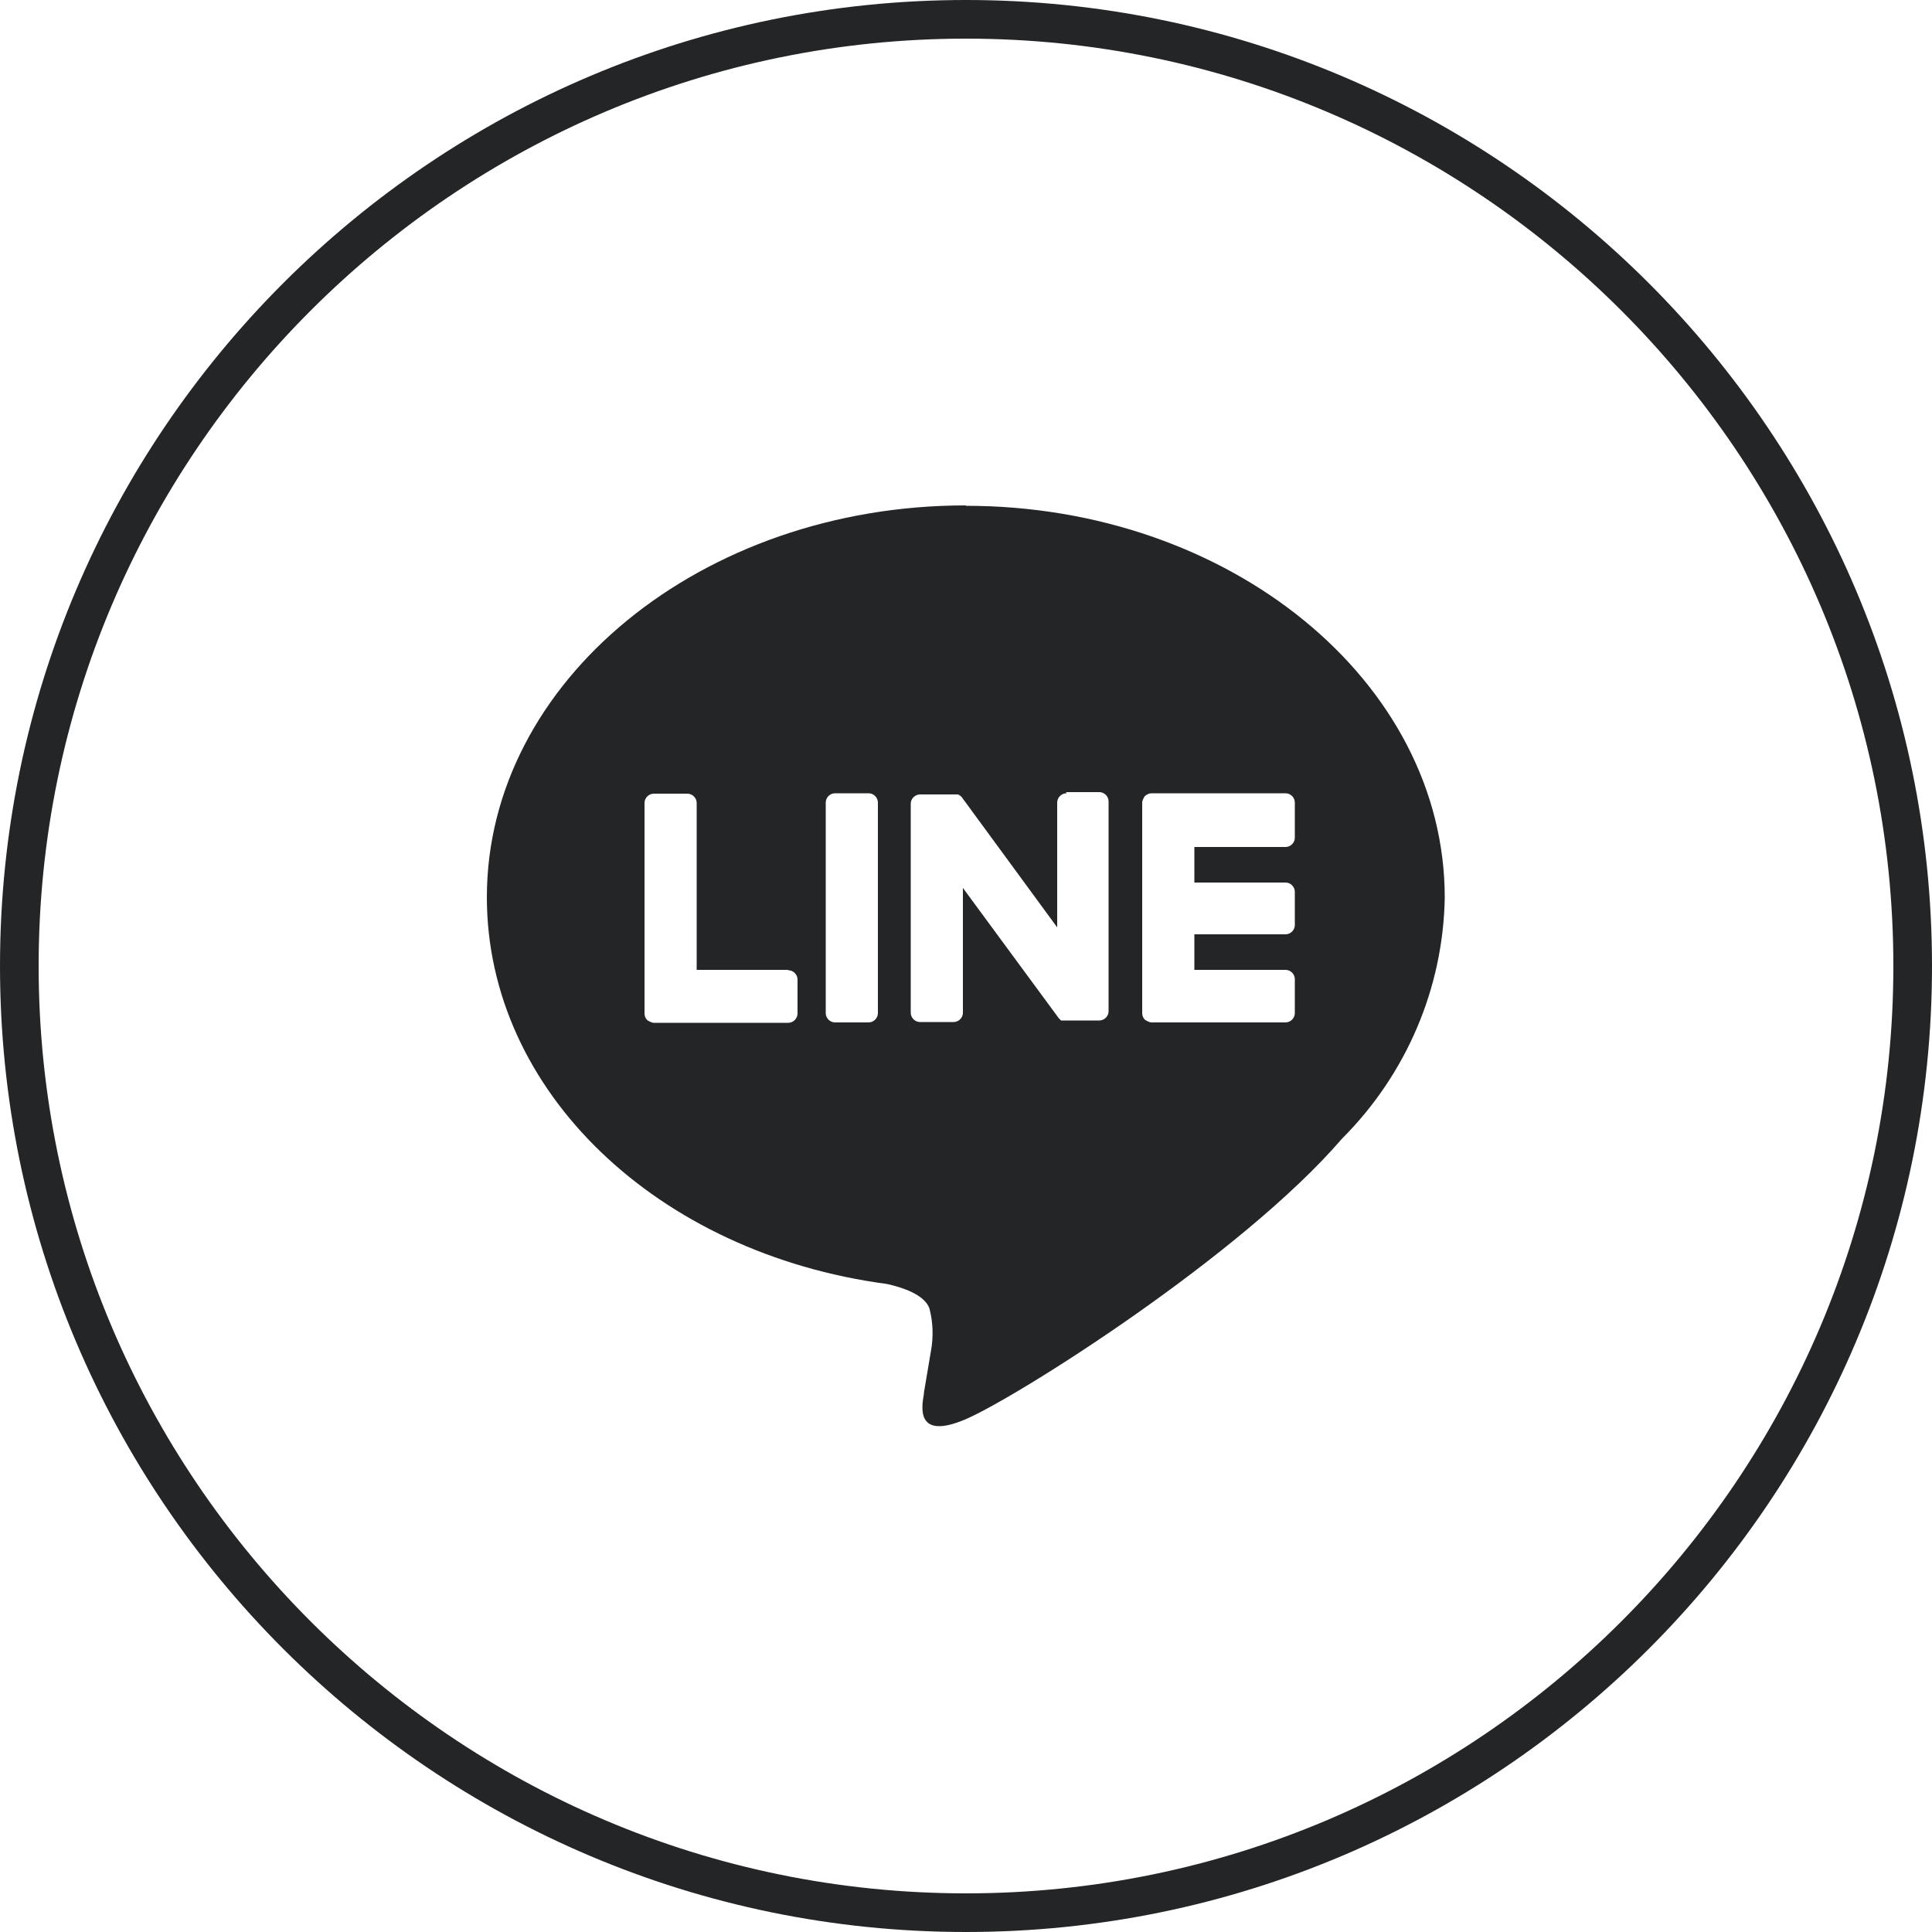
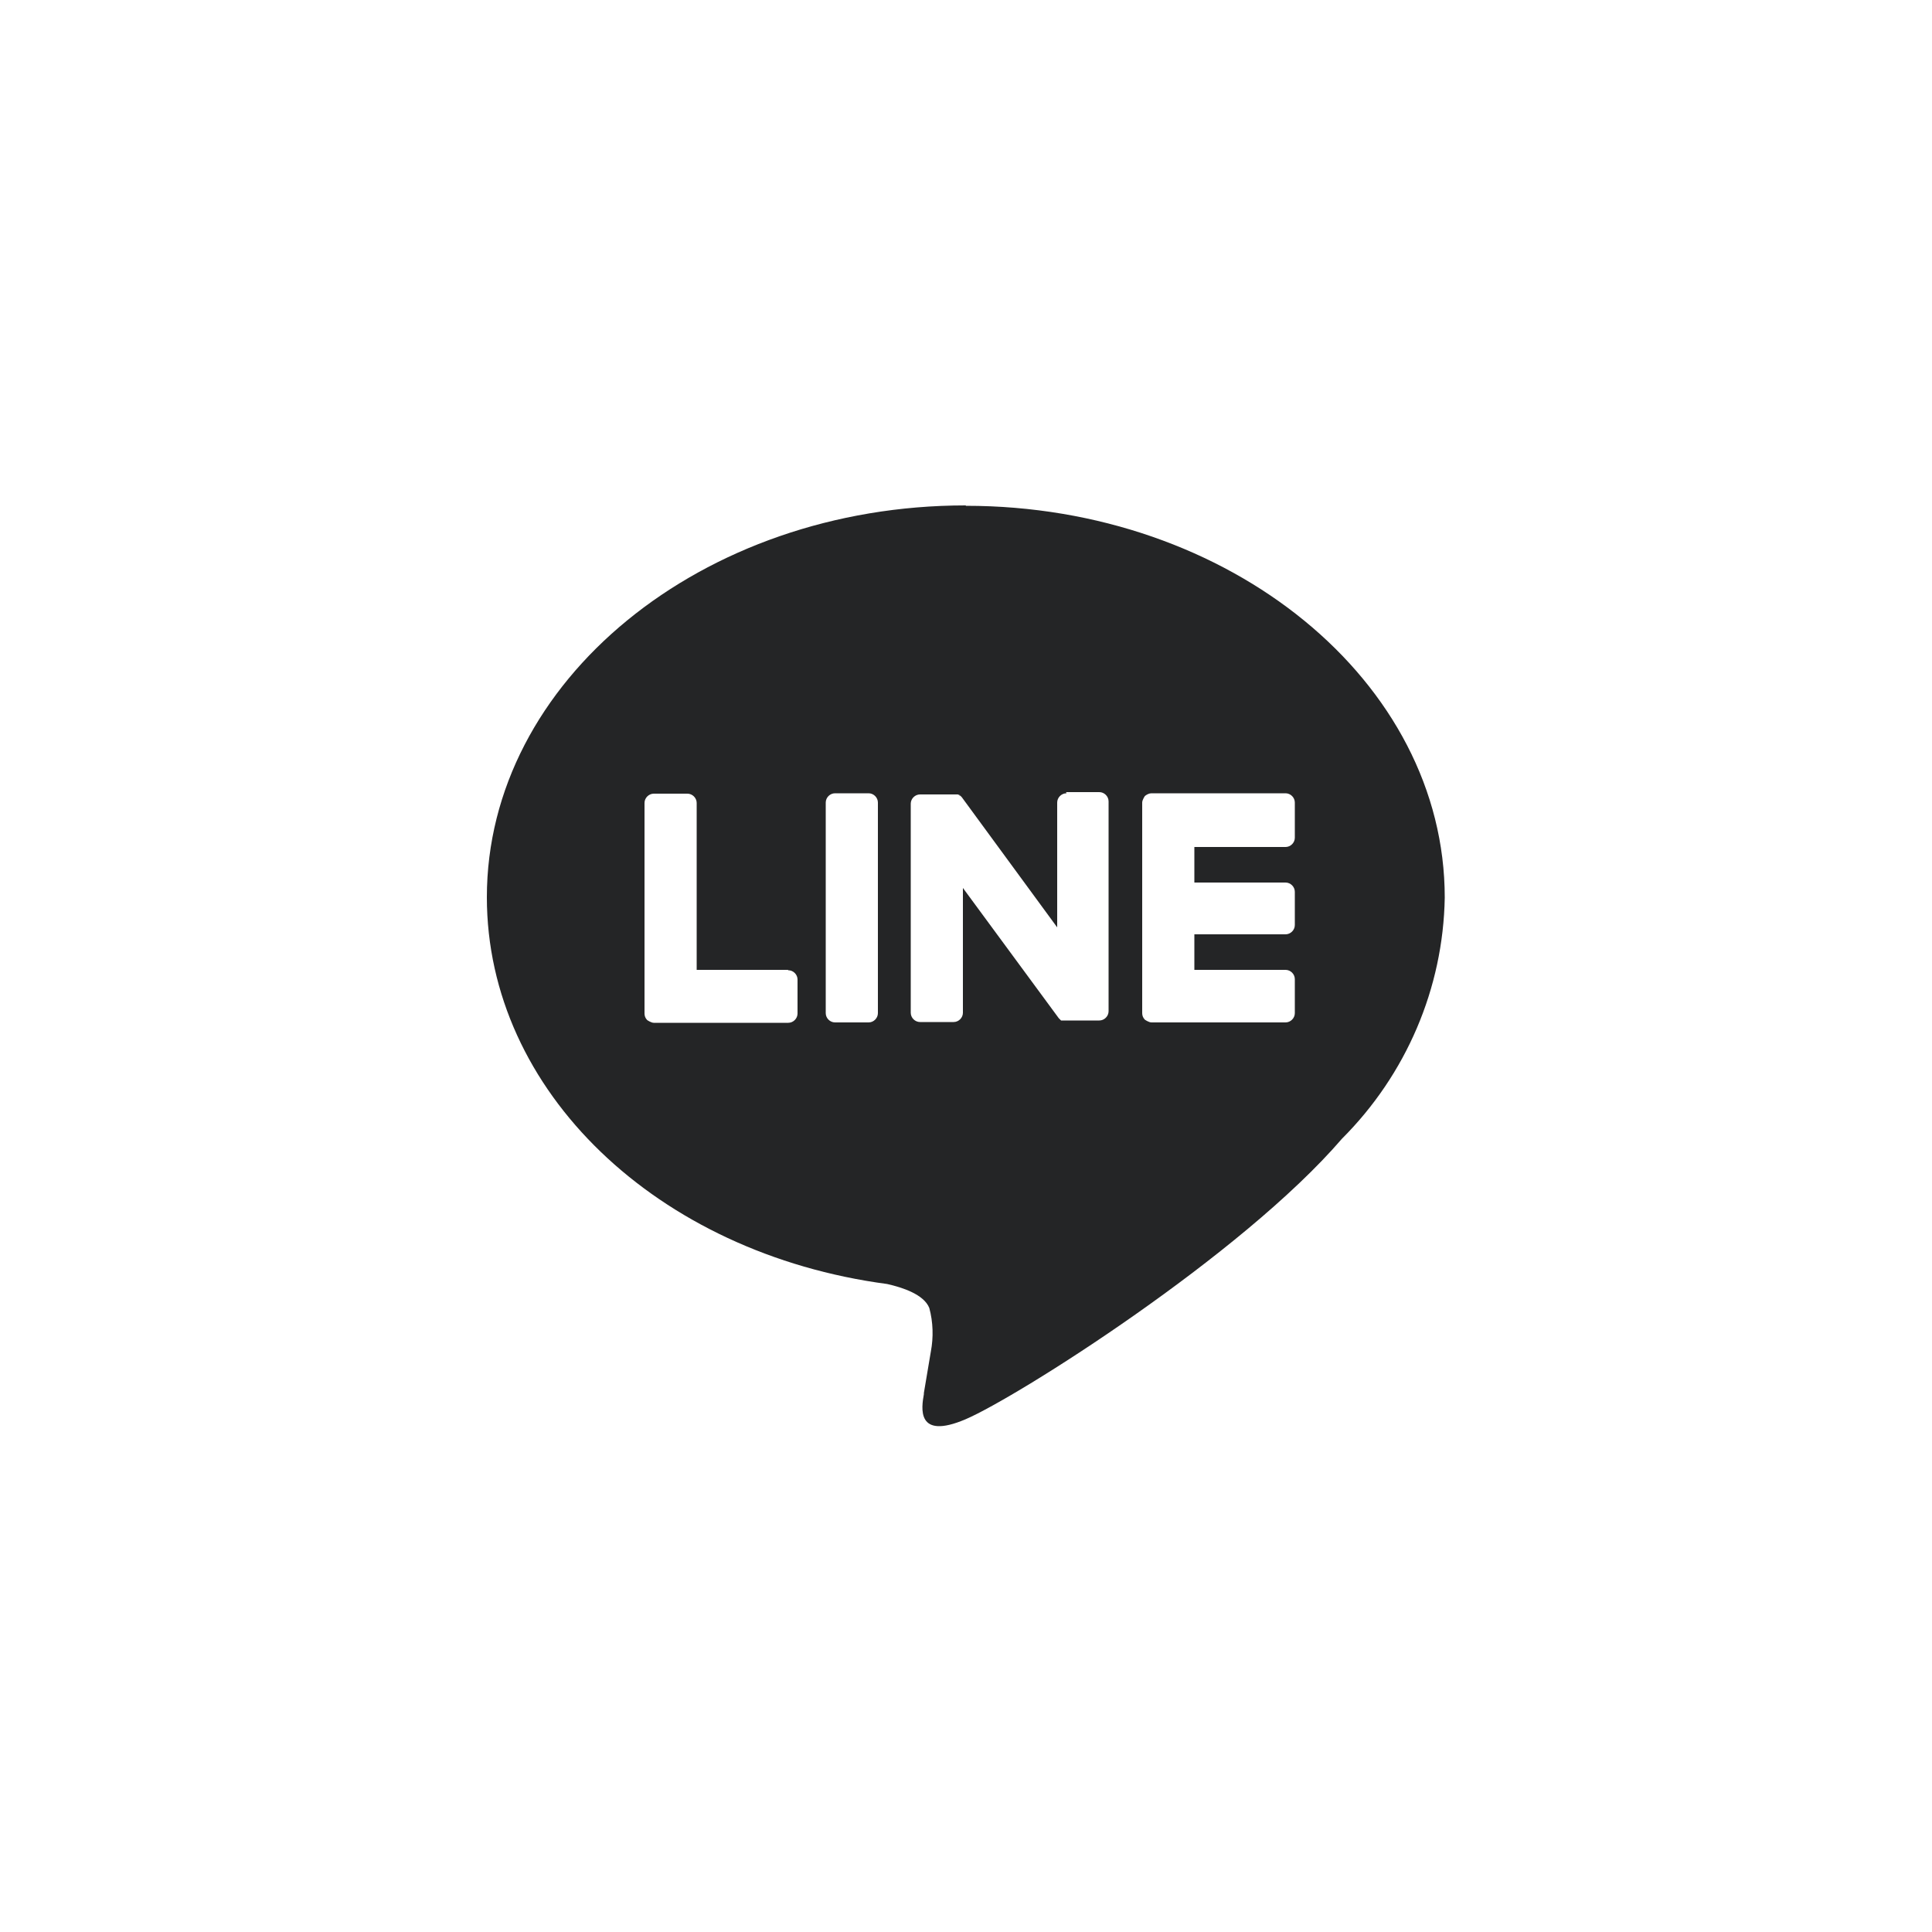
<svg xmlns="http://www.w3.org/2000/svg" id="Layer_2" viewBox="0 0 50 50">
  <defs>
    <style>
      .cls-1 {
        fill: #242526;
      }
    </style>
  </defs>
  <g id="Layer_1-2" data-name="Layer_1">
    <g id="line">
      <g id="Group_46">
        <path id="Path_25" class="cls-1" d="M25,13.09c6.83,0,12.39,4.55,12.39,10.14-.04,2.35-1,4.58-2.66,6.24-2.6,3.02-8.41,6.69-9.74,7.26-1.29.55-1.14-.31-1.08-.65v-.03l.18-1.07c.07-.37.06-.76-.04-1.13-.14-.35-.69-.53-1.09-.62-5.95-.79-10.36-4.99-10.36-10.01,0-5.59,5.56-10.14,12.39-10.14ZM20.39,25.1h-2.36v-4.32c0-.13-.11-.24-.24-.24h-.87c-.13,0-.24.11-.24.24h0v5.45c0,.06.02.12.07.17h0s.1.07.17.07h3.48c.13,0,.24-.11.24-.24h0v-.88c0-.13-.11-.24-.24-.24h0ZM21.61,20.53c-.13,0-.24.11-.24.24h0v5.45c0,.13.11.24.24.24h.87c.13,0,.24-.11.24-.24h0v-5.45c0-.13-.11-.24-.24-.24h-.87ZM27.6,20.53c-.13,0-.24.11-.24.24h0v3.23l-2.47-3.37-.02-.02h0l-.02-.02h-.02s0-.02,0-.02h-.02s-.02-.01-.02-.01h-.98c-.13,0-.24.11-.24.24v5.41c0,.13.11.24.24.24h.87c.13,0,.24-.11.24-.24v-3.23l2.48,3.37s.04.04.06.06h.02s0,0,0,0h.01s.01,0,.01,0h.02s.04,0,.06,0h.87c.13,0,.24-.11.24-.24v-5.43c0-.13-.11-.24-.24-.24h-.87.01ZM33.51,21.65v-.88c0-.13-.11-.24-.24-.24h-3.47c-.06,0-.12.03-.17.07h0s-.07.1-.07.17v5.45c0,.06.02.12.07.17h0s.1.07.17.07h3.47c.13,0,.24-.11.24-.24h0v-.88c0-.13-.11-.24-.24-.24h-2.36v-.92h2.36c.13,0,.24-.11.24-.24h0v-.86c0-.13-.11-.24-.24-.24h-2.36v-.92h2.36c.13,0,.24-.11.24-.24h0s0,0,0,0Z" />
      </g>
    </g>
-     <path class="cls-1" d="M25,50C11.21,50,0,38.79,0,25S11.21,0,25,0s25,11.21,25,25-11.21,25-25,25ZM25,1C11.77,1,1,11.77,1,25s10.77,24,24,24,24-10.77,24-24S38.23,1,25,1Z" />
  </g>
</svg>